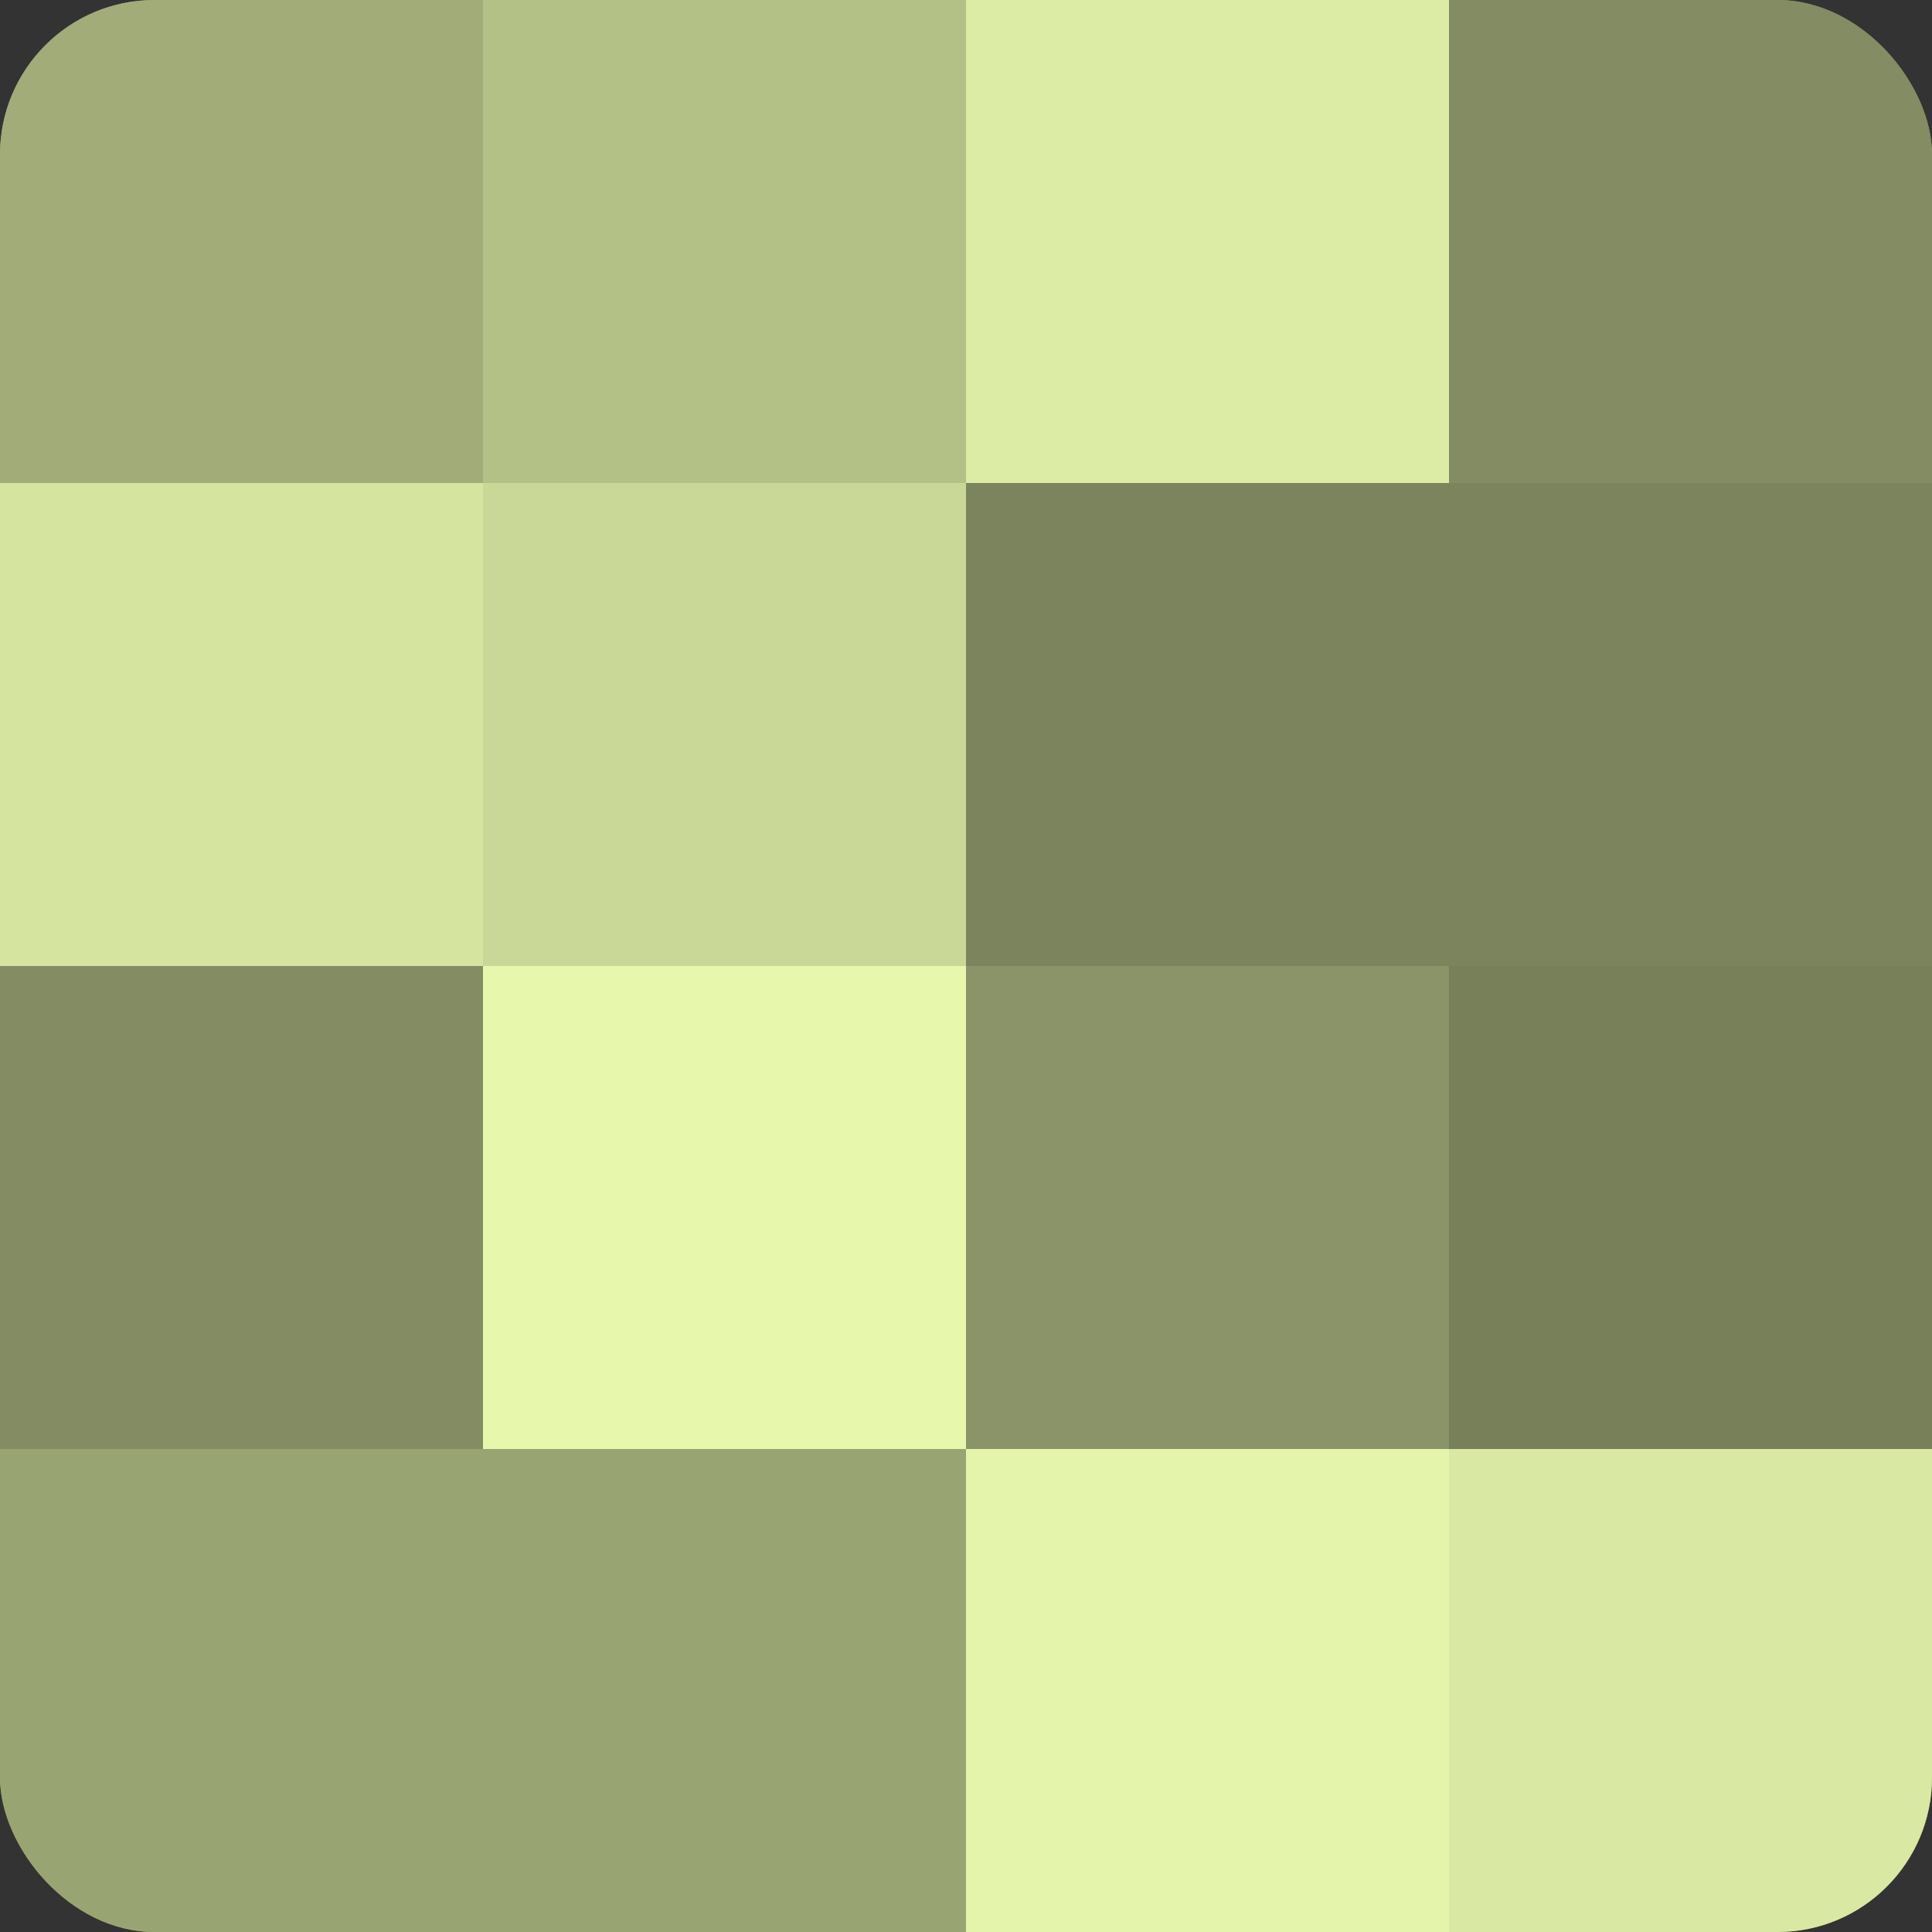
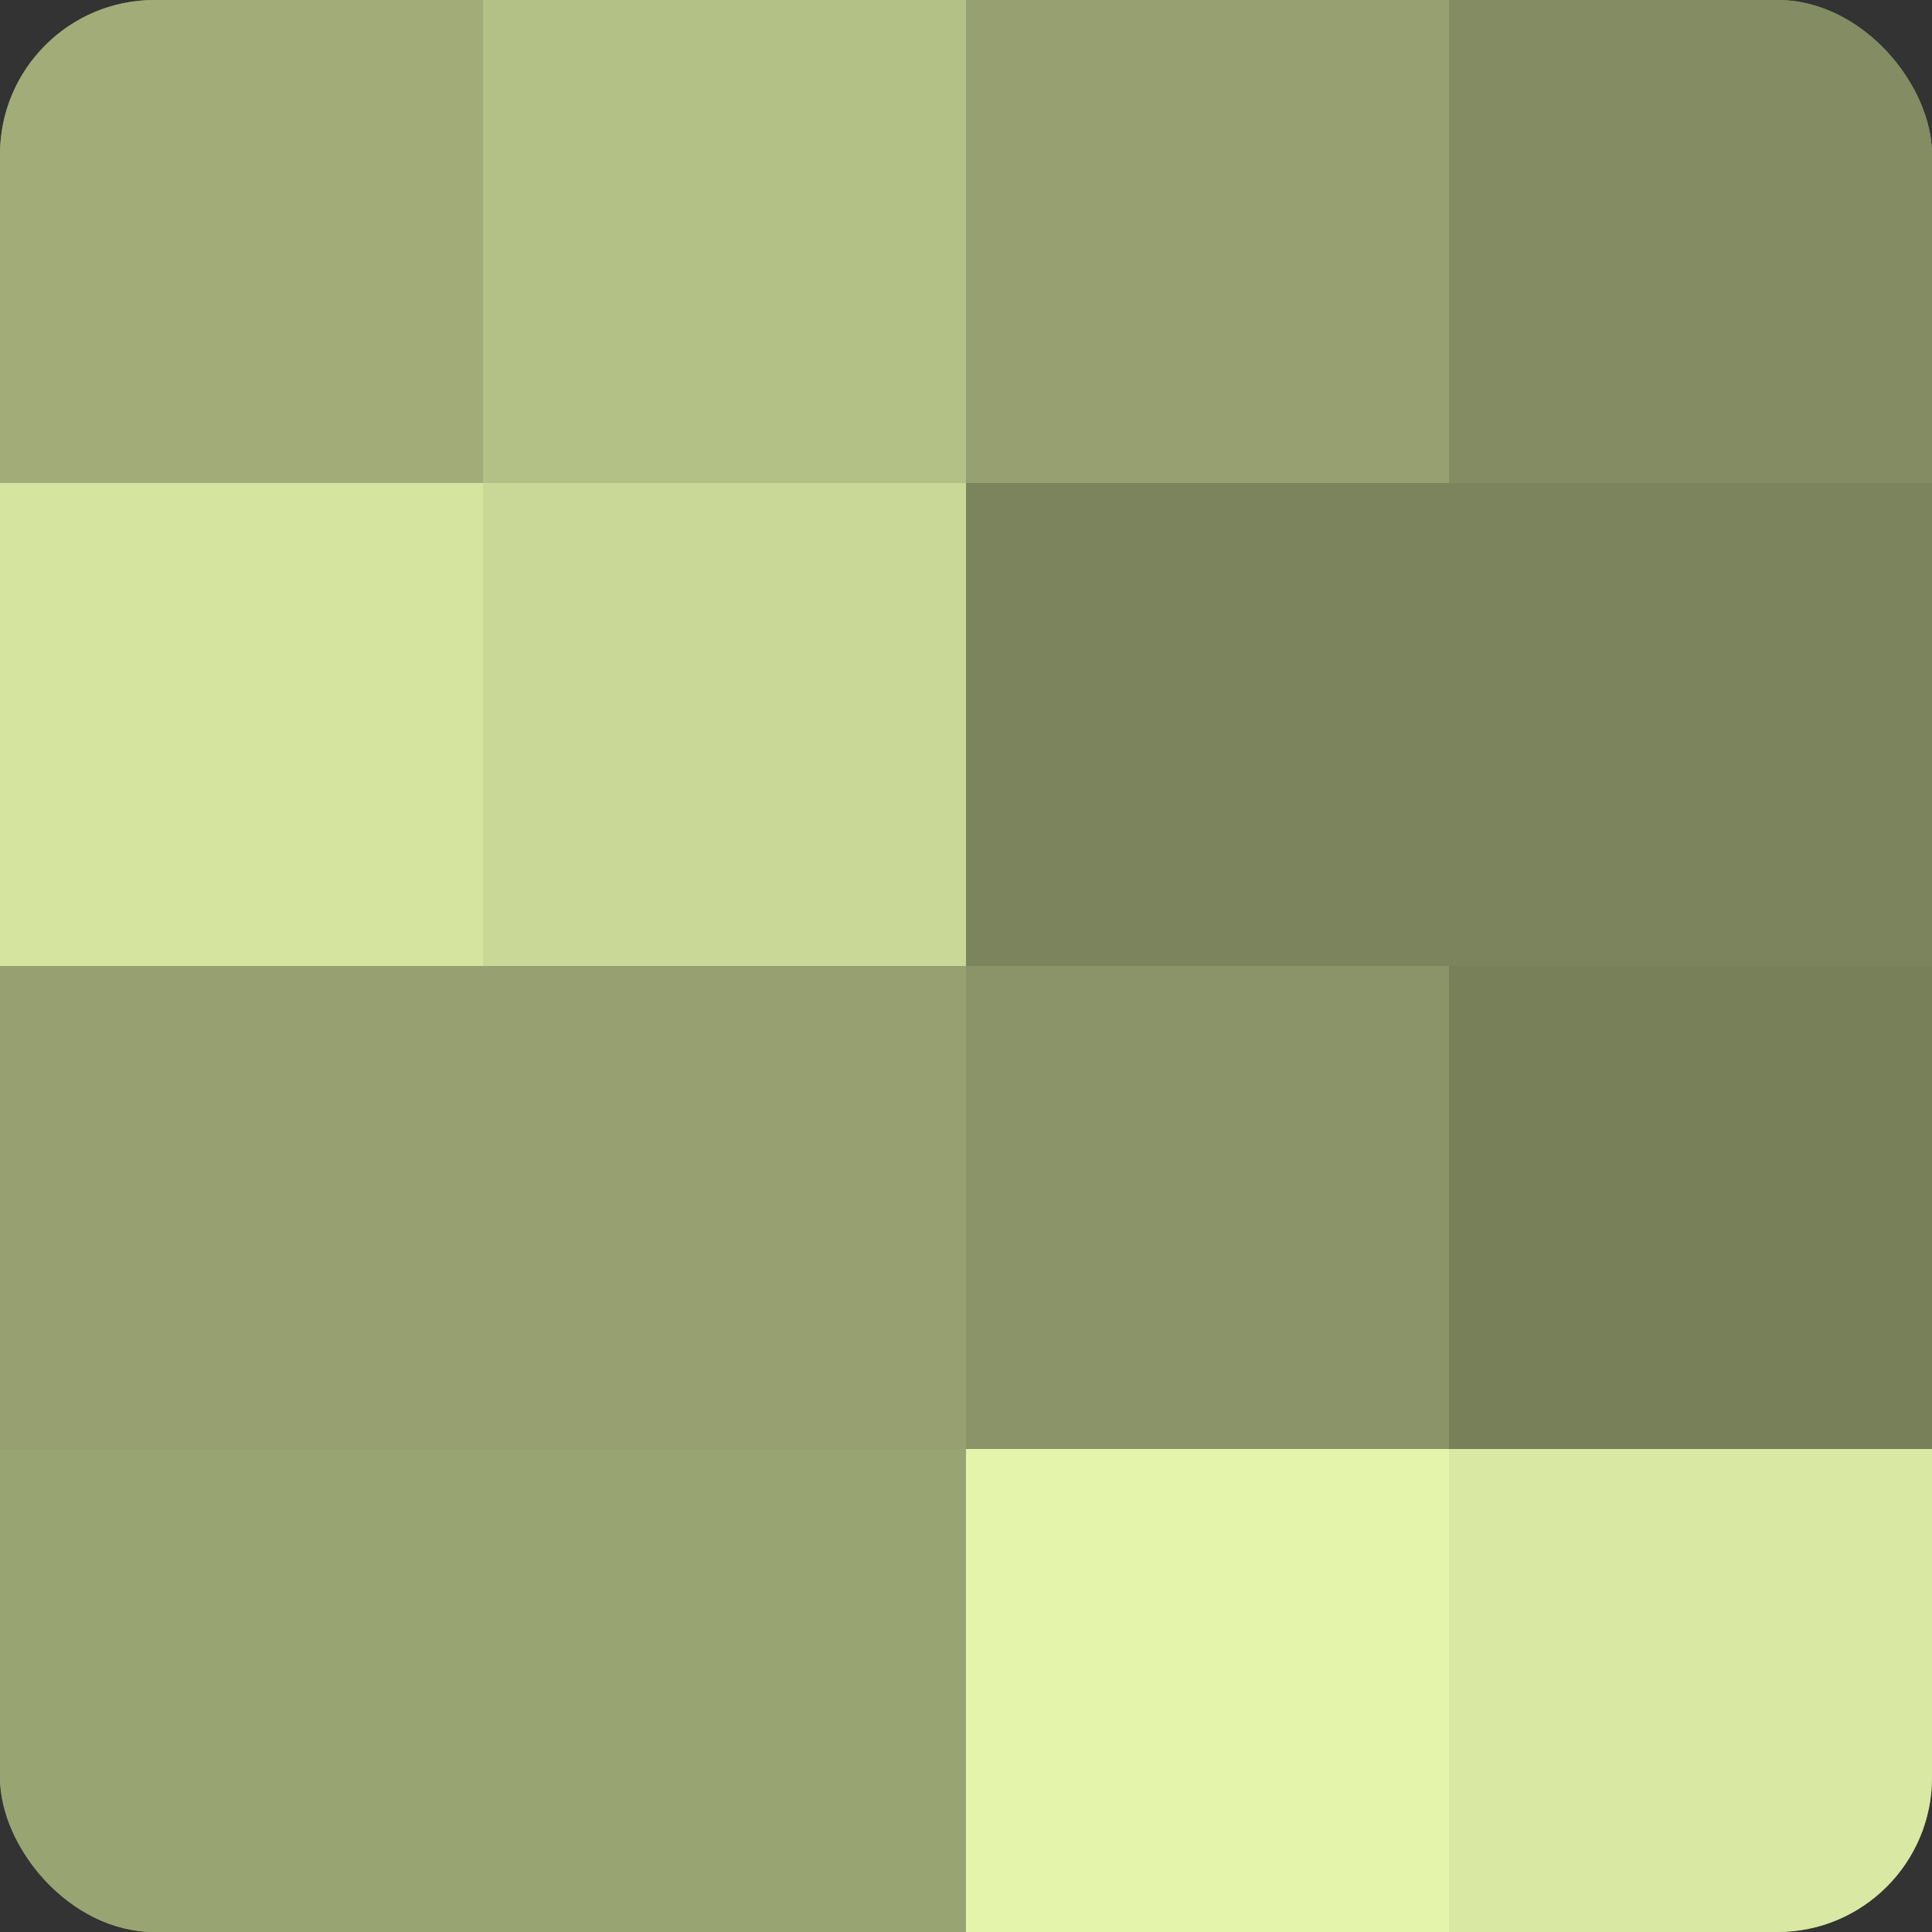
<svg xmlns="http://www.w3.org/2000/svg" width="60" height="60" viewBox="0 0 100 100" preserveAspectRatio="xMidYMid meet">
  <rect x="0" y="0" width="100" height="100" fill="#333333" stroke="none" />
  <defs>
    <clipPath id="c" width="100" height="100">
      <rect width="100" height="100" rx="8" ry="8" />
    </clipPath>
  </defs>
  <g clip-path="url(#c)">
    <rect width="100" height="100" fill="#96a070" />
    <rect width="25" height="25" fill="#a1ac78" />
    <rect y="25" width="25" height="25" fill="#d5e49f" />
-     <rect y="50" width="25" height="25" fill="#838c62" />
    <rect y="75" width="25" height="25" fill="#99a473" />
    <rect x="25" width="25" height="25" fill="#b3c086" />
    <rect x="25" y="25" width="25" height="25" fill="#cad897" />
-     <rect x="25" y="50" width="25" height="25" fill="#e7f8ad" />
    <rect x="25" y="75" width="25" height="25" fill="#99a473" />
-     <rect x="50" width="25" height="25" fill="#dceca5" />
    <rect x="50" y="25" width="25" height="25" fill="#7b845d" />
    <rect x="50" y="50" width="25" height="25" fill="#8a9468" />
    <rect x="50" y="75" width="25" height="25" fill="#e4f4ab" />
    <rect x="75" width="25" height="25" fill="#838c62" />
    <rect x="75" y="25" width="25" height="25" fill="#7b845d" />
    <rect x="75" y="50" width="25" height="25" fill="#78805a" />
    <rect x="75" y="75" width="25" height="25" fill="#d9e8a2" />
  </g>
</svg>